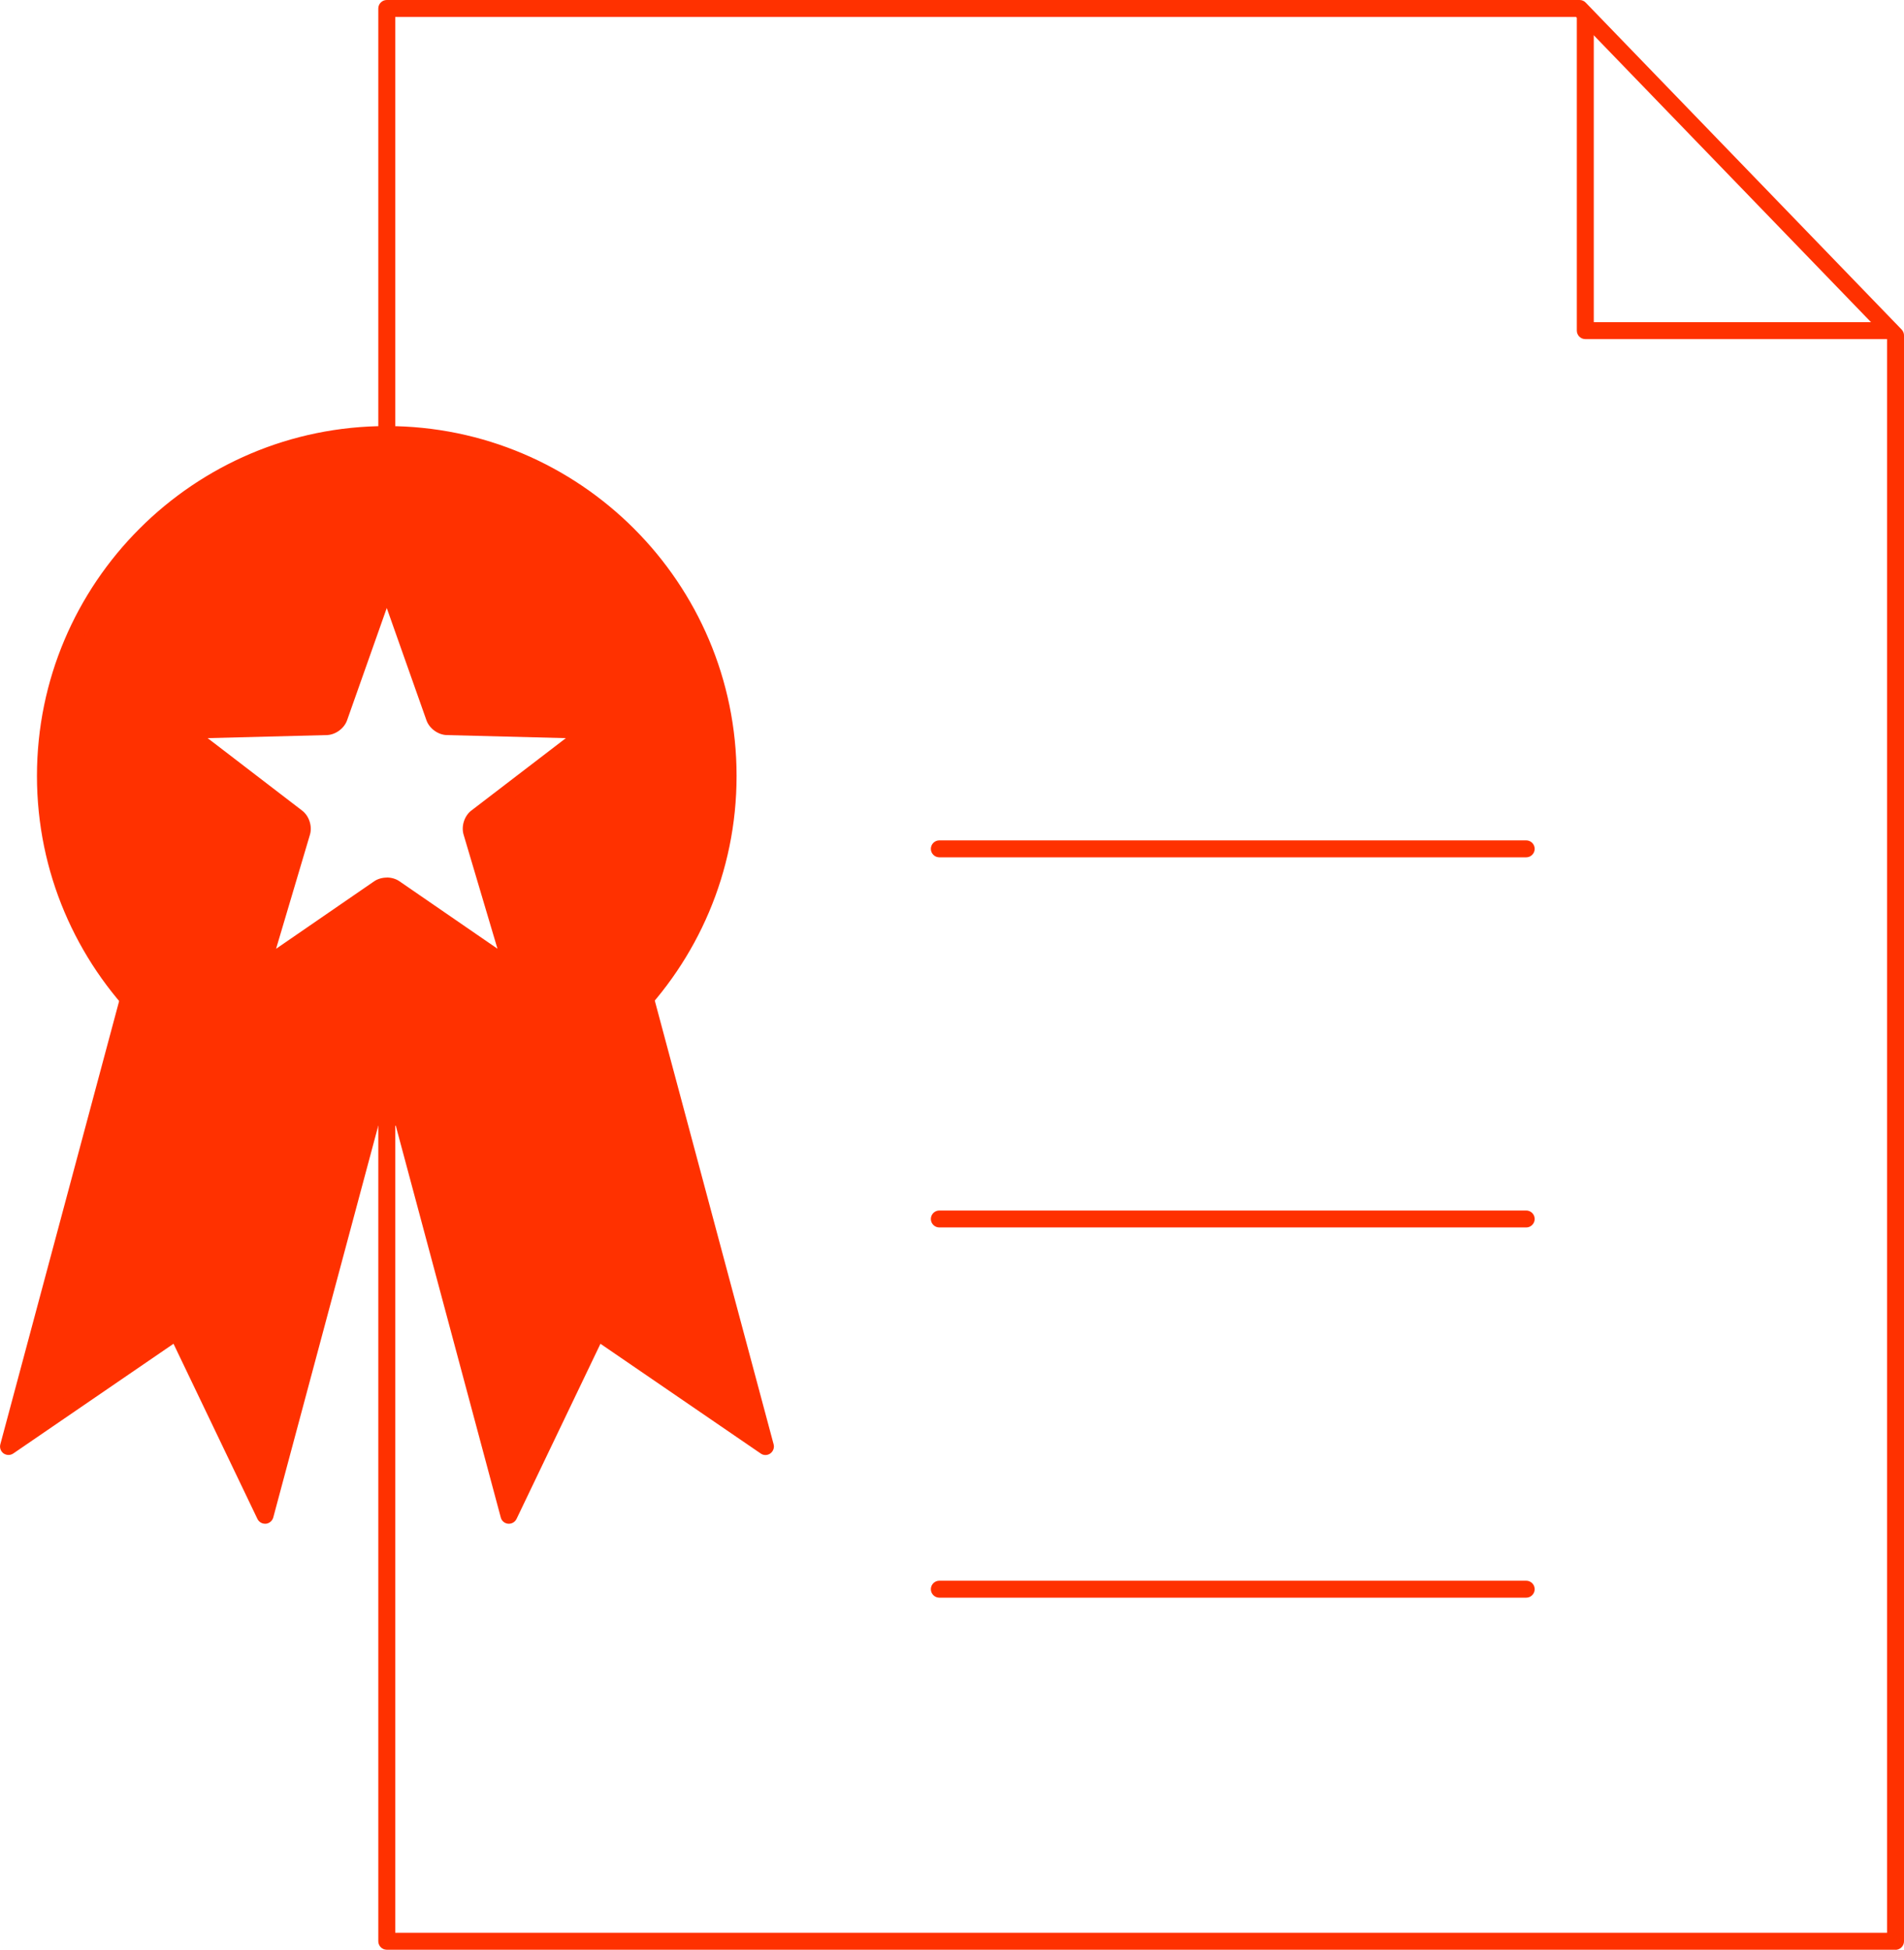
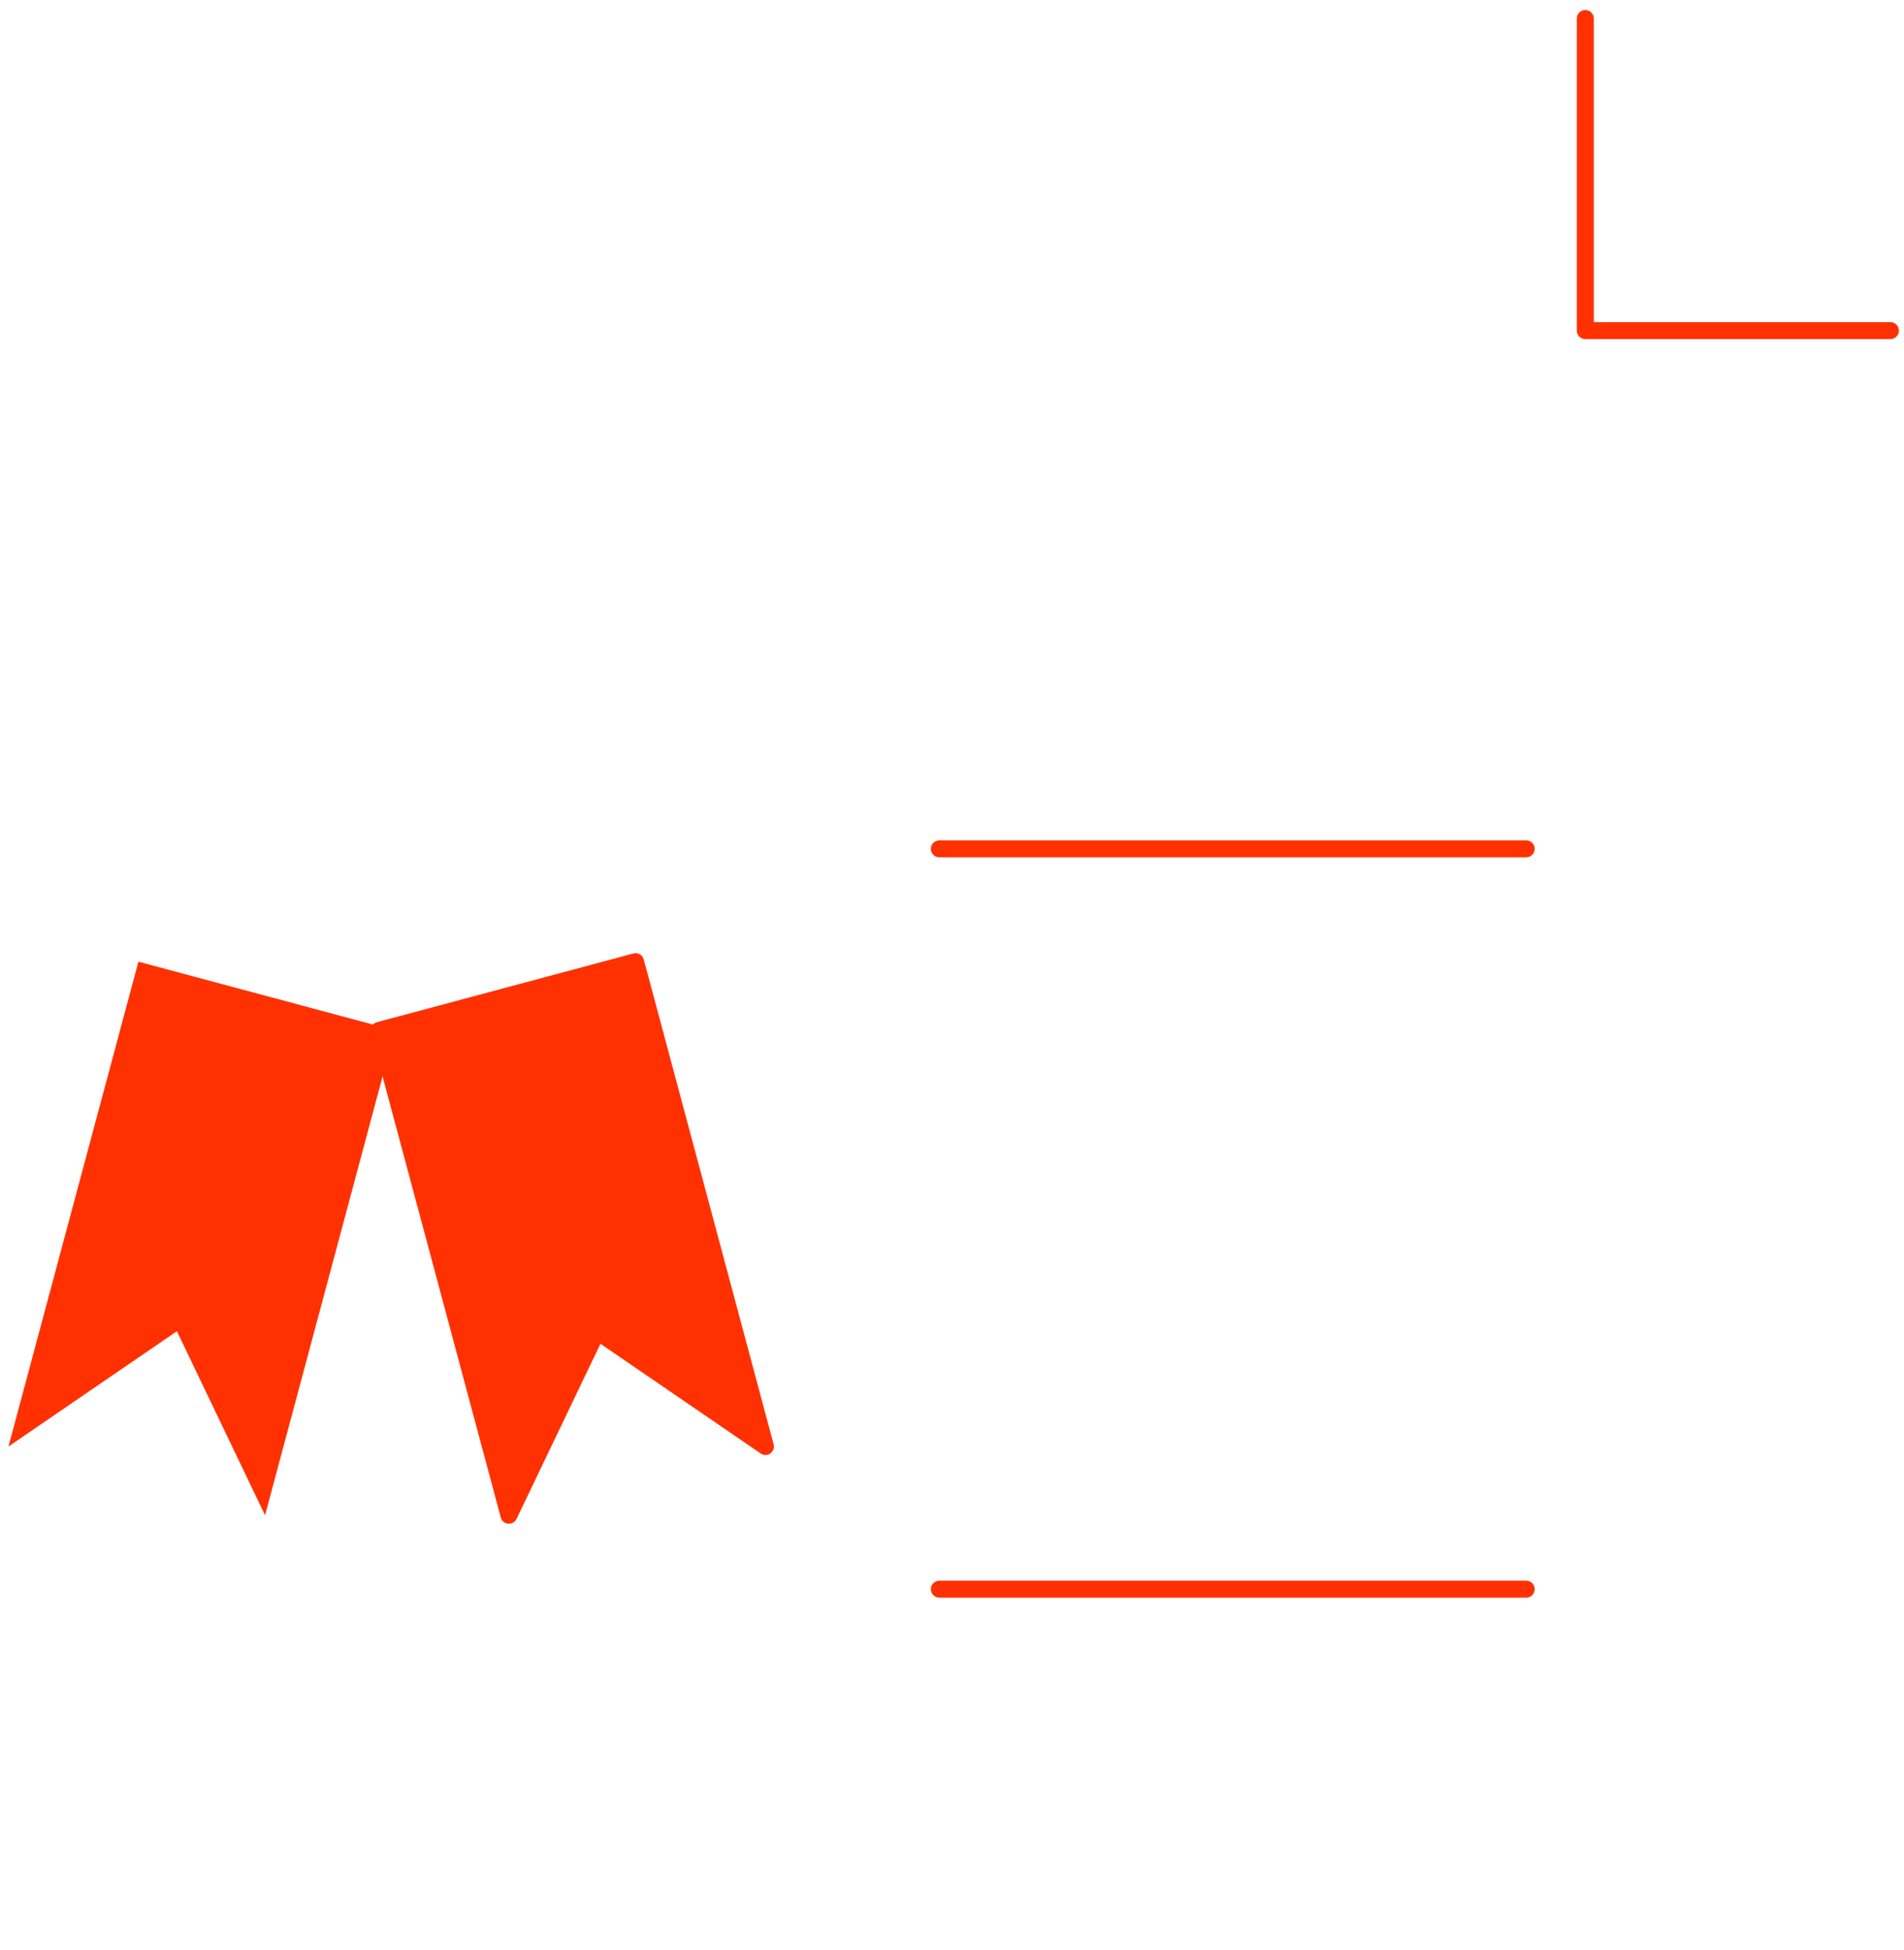
<svg xmlns="http://www.w3.org/2000/svg" id="Ebene_1" data-name="Ebene 1" viewBox="0 0 224.63 229.99">
  <defs>
    <style>      .cls-1, .cls-2, .cls-3 {        fill: none;      }      .cls-2 {        clip-path: url(#clippath-1);      }      .cls-4 {        fill: #ff3100;      }      .cls-3 {        clip-path: url(#clippath);      }    </style>
    <clipPath id="clippath">
      <rect class="cls-1" x="0" y="0" width="224.63" height="229.99" />
    </clipPath>
    <clipPath id="clippath-1">
-       <rect class="cls-1" x="0" y="0" width="224.63" height="229.99" />
-     </clipPath>
+       </clipPath>
  </defs>
  <g class="cls-3">
    <path class="cls-4" d="m223.03,40h-36c-.55,0-1-.45-1-1V2.18c0-.55.45-1,1-1s1,.45,1,1v35.82h35c.55,0,1,.45,1,1s-.45,1-1,1Z" />
  </g>
  <path class="cls-4" d="m180.06,101.13h-69.24c-.55,0-1-.45-1-1s.45-1,1-1h69.24c.55,0,1,.45,1,1s-.45,1-1,1Z" />
-   <path class="cls-4" d="m180.06,144.79h-69.24c-.55,0-1-.45-1-1s.45-1,1-1h69.24c.55,0,1,.45,1,1s-.45,1-1,1Z" />
  <path class="cls-4" d="m180.06,188.46h-69.24c-.55,0-1-.45-1-1s.45-1,1-1h69.24c.55,0,1,.45,1,1s-.45,1-1,1Z" />
  <polygon class="cls-4" points="44.71 121.55 60.04 178.74 70.44 157.03 90.3 170.63 74.98 113.44 44.71 121.55" />
  <path class="cls-4" d="m60.04,179.74s-.06,0-.09,0c-.42-.04-.77-.33-.87-.74l-15.33-57.19c-.07-.26-.03-.53.1-.76.13-.23.35-.4.61-.47l30.27-8.11c.53-.14,1.08.17,1.22.71l15.32,57.19c.11.4-.05.83-.39,1.08-.34.24-.8.25-1.14,0l-18.9-12.94-9.9,20.66c-.17.35-.52.57-.9.57Zm-14.1-57.49l14.37,53.62,9.24-19.27c.13-.26.36-.46.64-.53.28-.08.58-.02.82.14l17.63,12.07-14.37-53.62-28.34,7.59Z" />
  <polygon class="cls-4" points="16.33 113.44 1 170.63 20.87 157.03 31.27 178.74 46.59 121.55 16.33 113.44" />
  <g class="cls-2">
    <path class="cls-4" d="m31.27,179.74c-.38,0-.73-.22-.9-.57l-9.9-20.66-18.9,12.94c-.35.24-.8.23-1.14,0-.34-.24-.5-.67-.39-1.08l15.33-57.19c.14-.53.69-.85,1.22-.71l30.27,8.11c.26.07.47.24.61.47.13.23.17.5.1.76l-15.33,57.19c-.11.4-.46.7-.87.74-.03,0-.06,0-.09,0Zm-10.4-23.71c.09,0,.17.01.26.03.28.08.52.27.64.53l9.24,19.27,14.37-53.62-28.34-7.59-14.37,53.62,17.63-12.07c.17-.12.37-.17.56-.17Z" />
    <path class="cls-4" d="m68.73,86.81l-12.51,9.59c-.49.38-.75,1.16-.57,1.75l4.49,15.11c.18.59-.09.79-.6.44l-12.98-8.93c-.51-.35-1.33-.35-1.85,0l-12.98,8.93c-.51.35-.78.16-.6-.44l4.49-15.11c.18-.59-.08-1.38-.57-1.75l-12.51-9.59c-.49-.38-.39-.69.23-.71l15.76-.4c.62-.01,1.29-.5,1.49-1.08l5.25-14.86c.21-.58.54-.58.75,0l5.25,14.86c.21.58.87,1.07,1.49,1.08l15.75.4c.62.02.72.33.23.71m17.17,4.71c0-22.24-18.03-40.27-40.27-40.27S5.36,69.29,5.36,91.53s18.03,40.27,40.27,40.27,40.27-18.03,40.27-40.27" />
    <path class="cls-4" d="m45.63,132.8c-22.76,0-41.27-18.51-41.27-41.27s18.51-41.27,41.27-41.27,41.27,18.51,41.27,41.27-18.51,41.27-41.27,41.27Zm0-80.54c-21.65,0-39.27,17.62-39.27,39.27s17.62,39.27,39.27,39.27,39.27-17.62,39.27-39.27-17.62-39.27-39.27-39.27Zm-14.33,62.62c-.35,0-.6-.14-.72-.23-.23-.16-.72-.65-.42-1.67l4.48-15.11c.06-.2-.06-.55-.22-.68l-12.51-9.59c-.84-.64-.73-1.33-.64-1.59s.4-.88,1.46-.91l15.76-.4c.2,0,.51-.23.58-.42l5.25-14.86c.35-1,1.04-1.1,1.32-1.1s.96.11,1.32,1.1l5.25,14.86c.07.19.37.41.57.42l15.76.4c1.06.03,1.37.65,1.46.91.09.26.2.95-.64,1.59l-12.51,9.59c-.16.13-.28.48-.22.67l4.49,15.11c.3,1.01-.19,1.5-.42,1.67-.23.16-.84.48-1.71-.12l-12.98-8.93c-.17-.12-.54-.12-.71,0l-12.98,8.93c-.38.26-.72.35-.99.35Zm27.89-1.27h.01-.01Zm-13.56-10.1c.53,0,1.07.15,1.49.44l11.57,7.96-4-13.47c-.29-.99.1-2.21.92-2.83l11.15-8.54-14.04-.36c-1.03-.02-2.07-.78-2.41-1.75l-4.68-13.24-4.68,13.24c-.34.97-1.38,1.73-2.41,1.75l-14.04.36,11.15,8.55c.82.63,1.21,1.84.92,2.83l-4,13.47,11.57-7.96c.42-.29.96-.44,1.49-.44Z" />
-     <path class="cls-4" d="m223.63,229.99H45.63c-.55,0-1-.45-1-1v-96.27c0-.55.45-1,1-1s1,.45,1,1v95.27h176V39.96L185.94,2H46.63v48.21c0,.55-.45,1-1,1s-1-.45-1-1V1c0-.55.45-1,1-1h140.73c.27,0,.53.11.72.31l37.27,38.56c.18.19.28.44.28.69v189.44c0,.55-.45,1-1,1Z" />
  </g>
</svg>